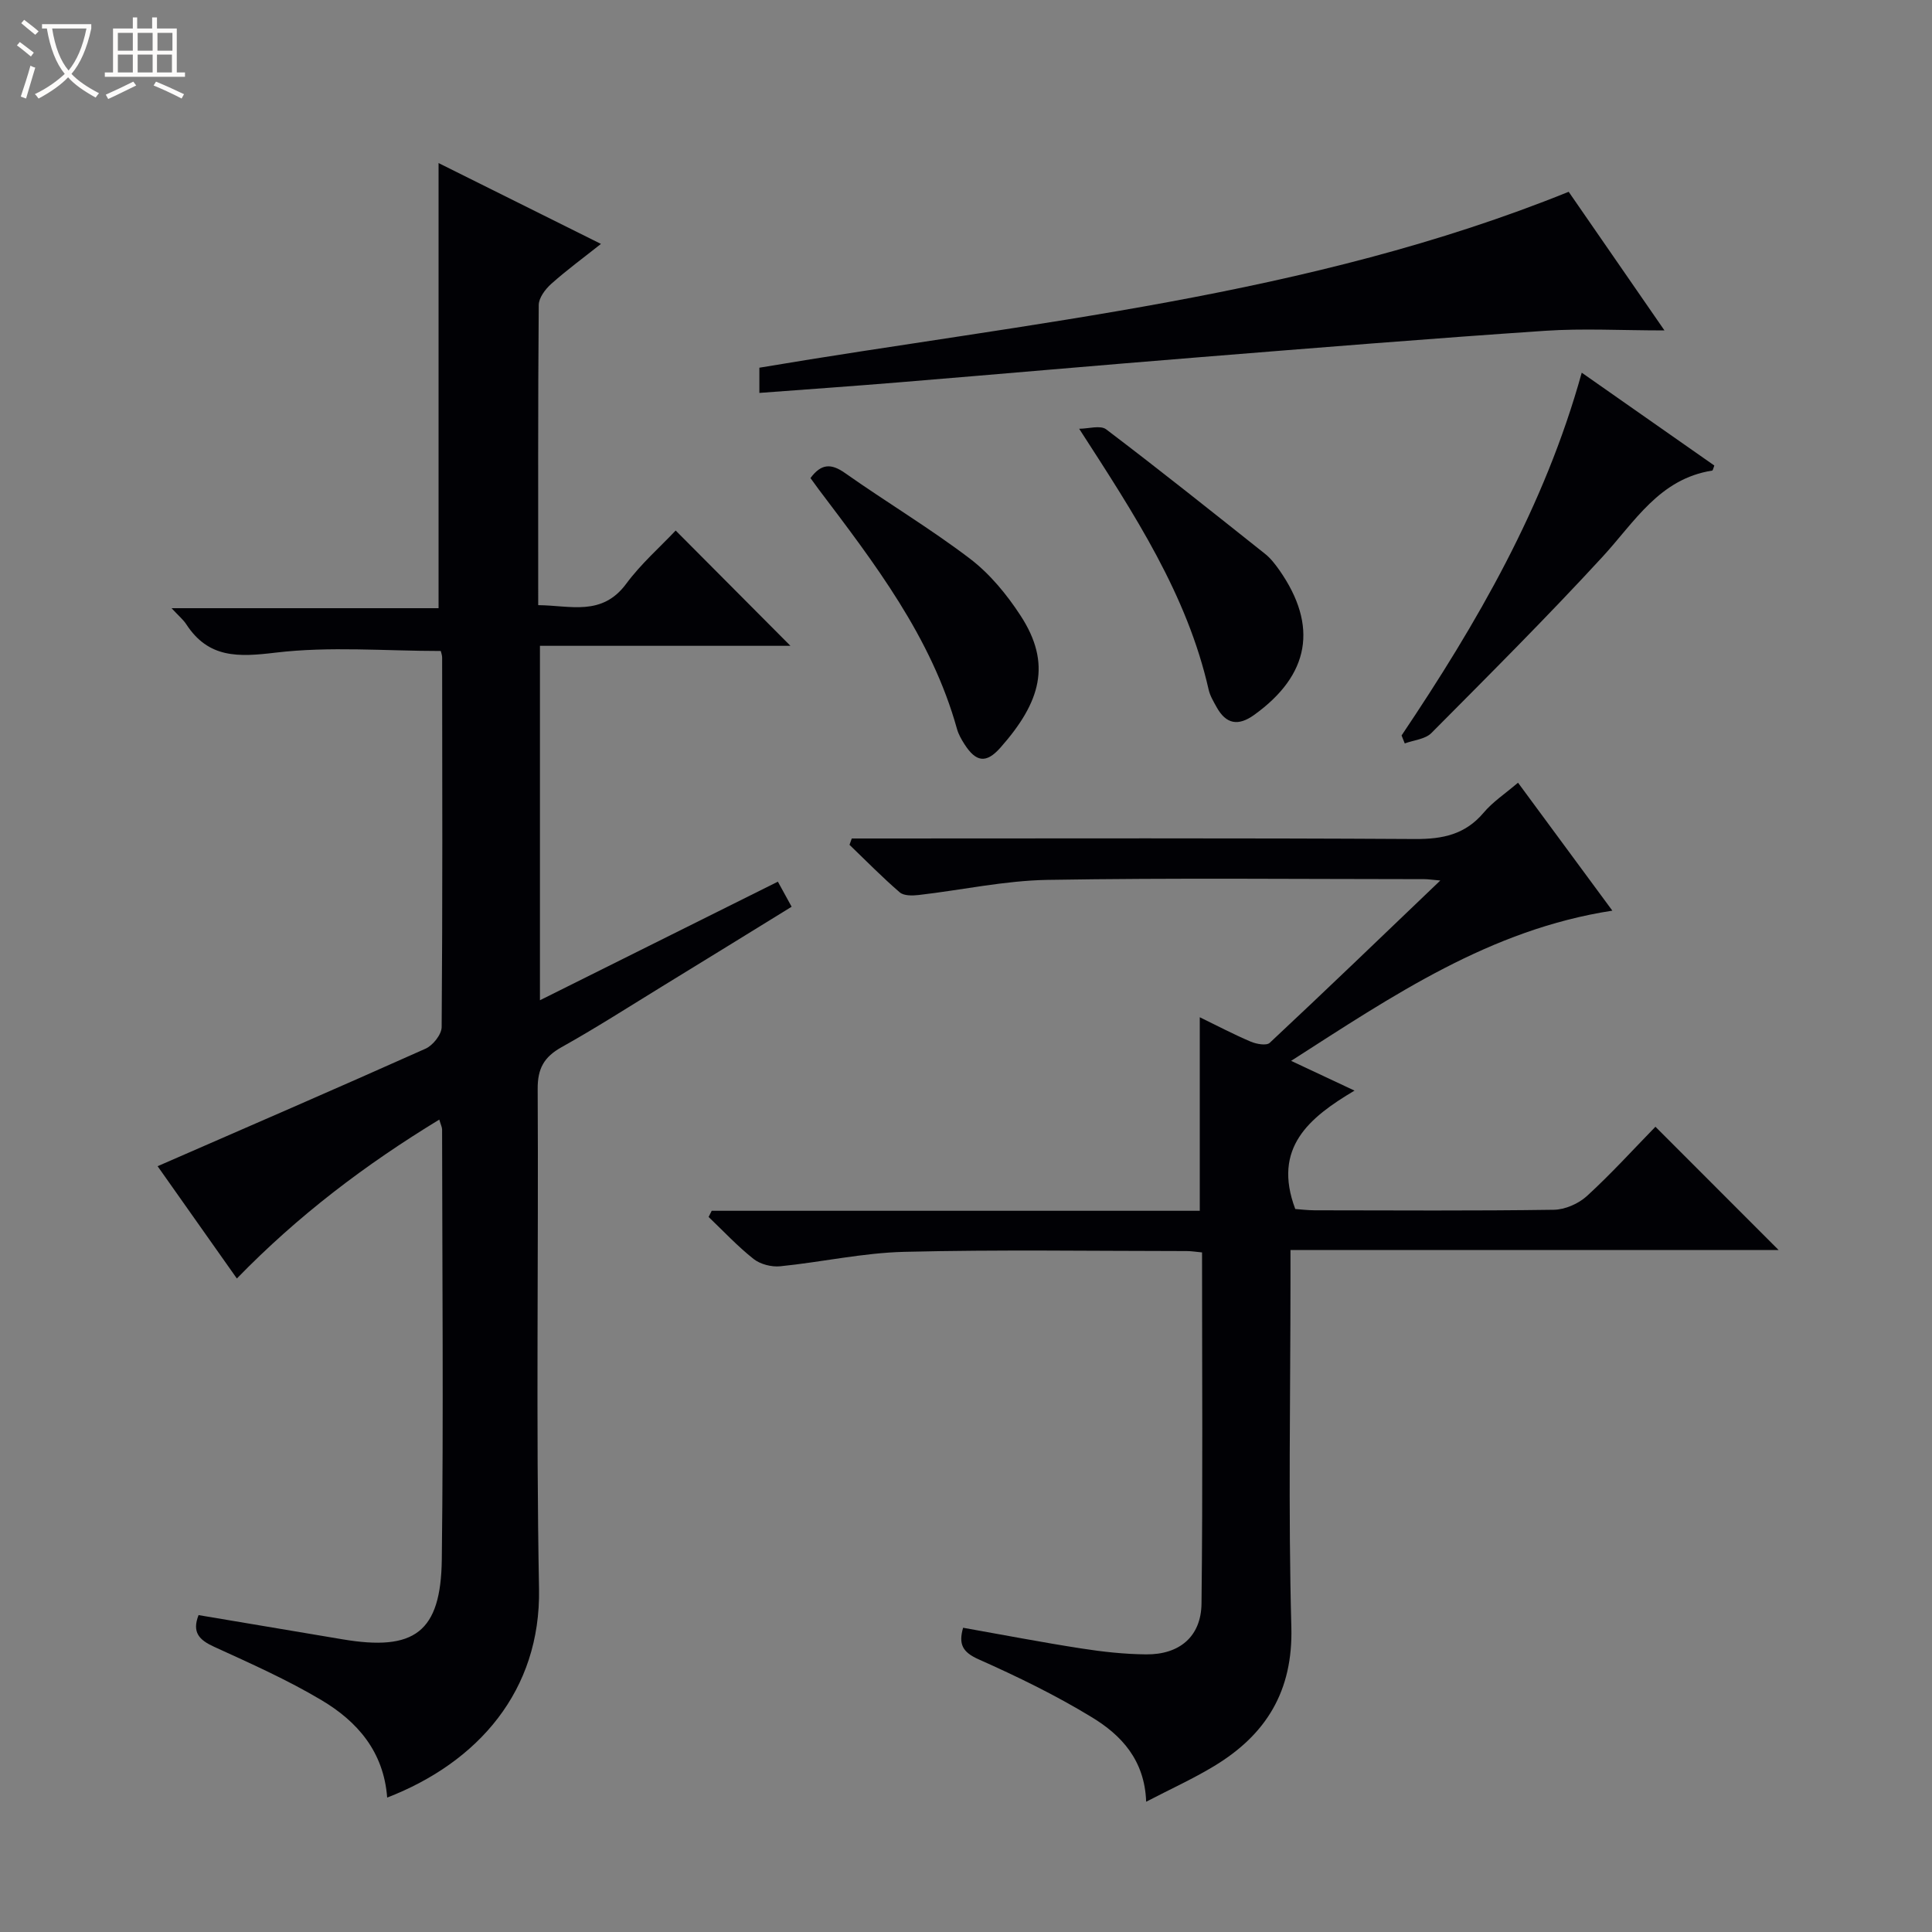
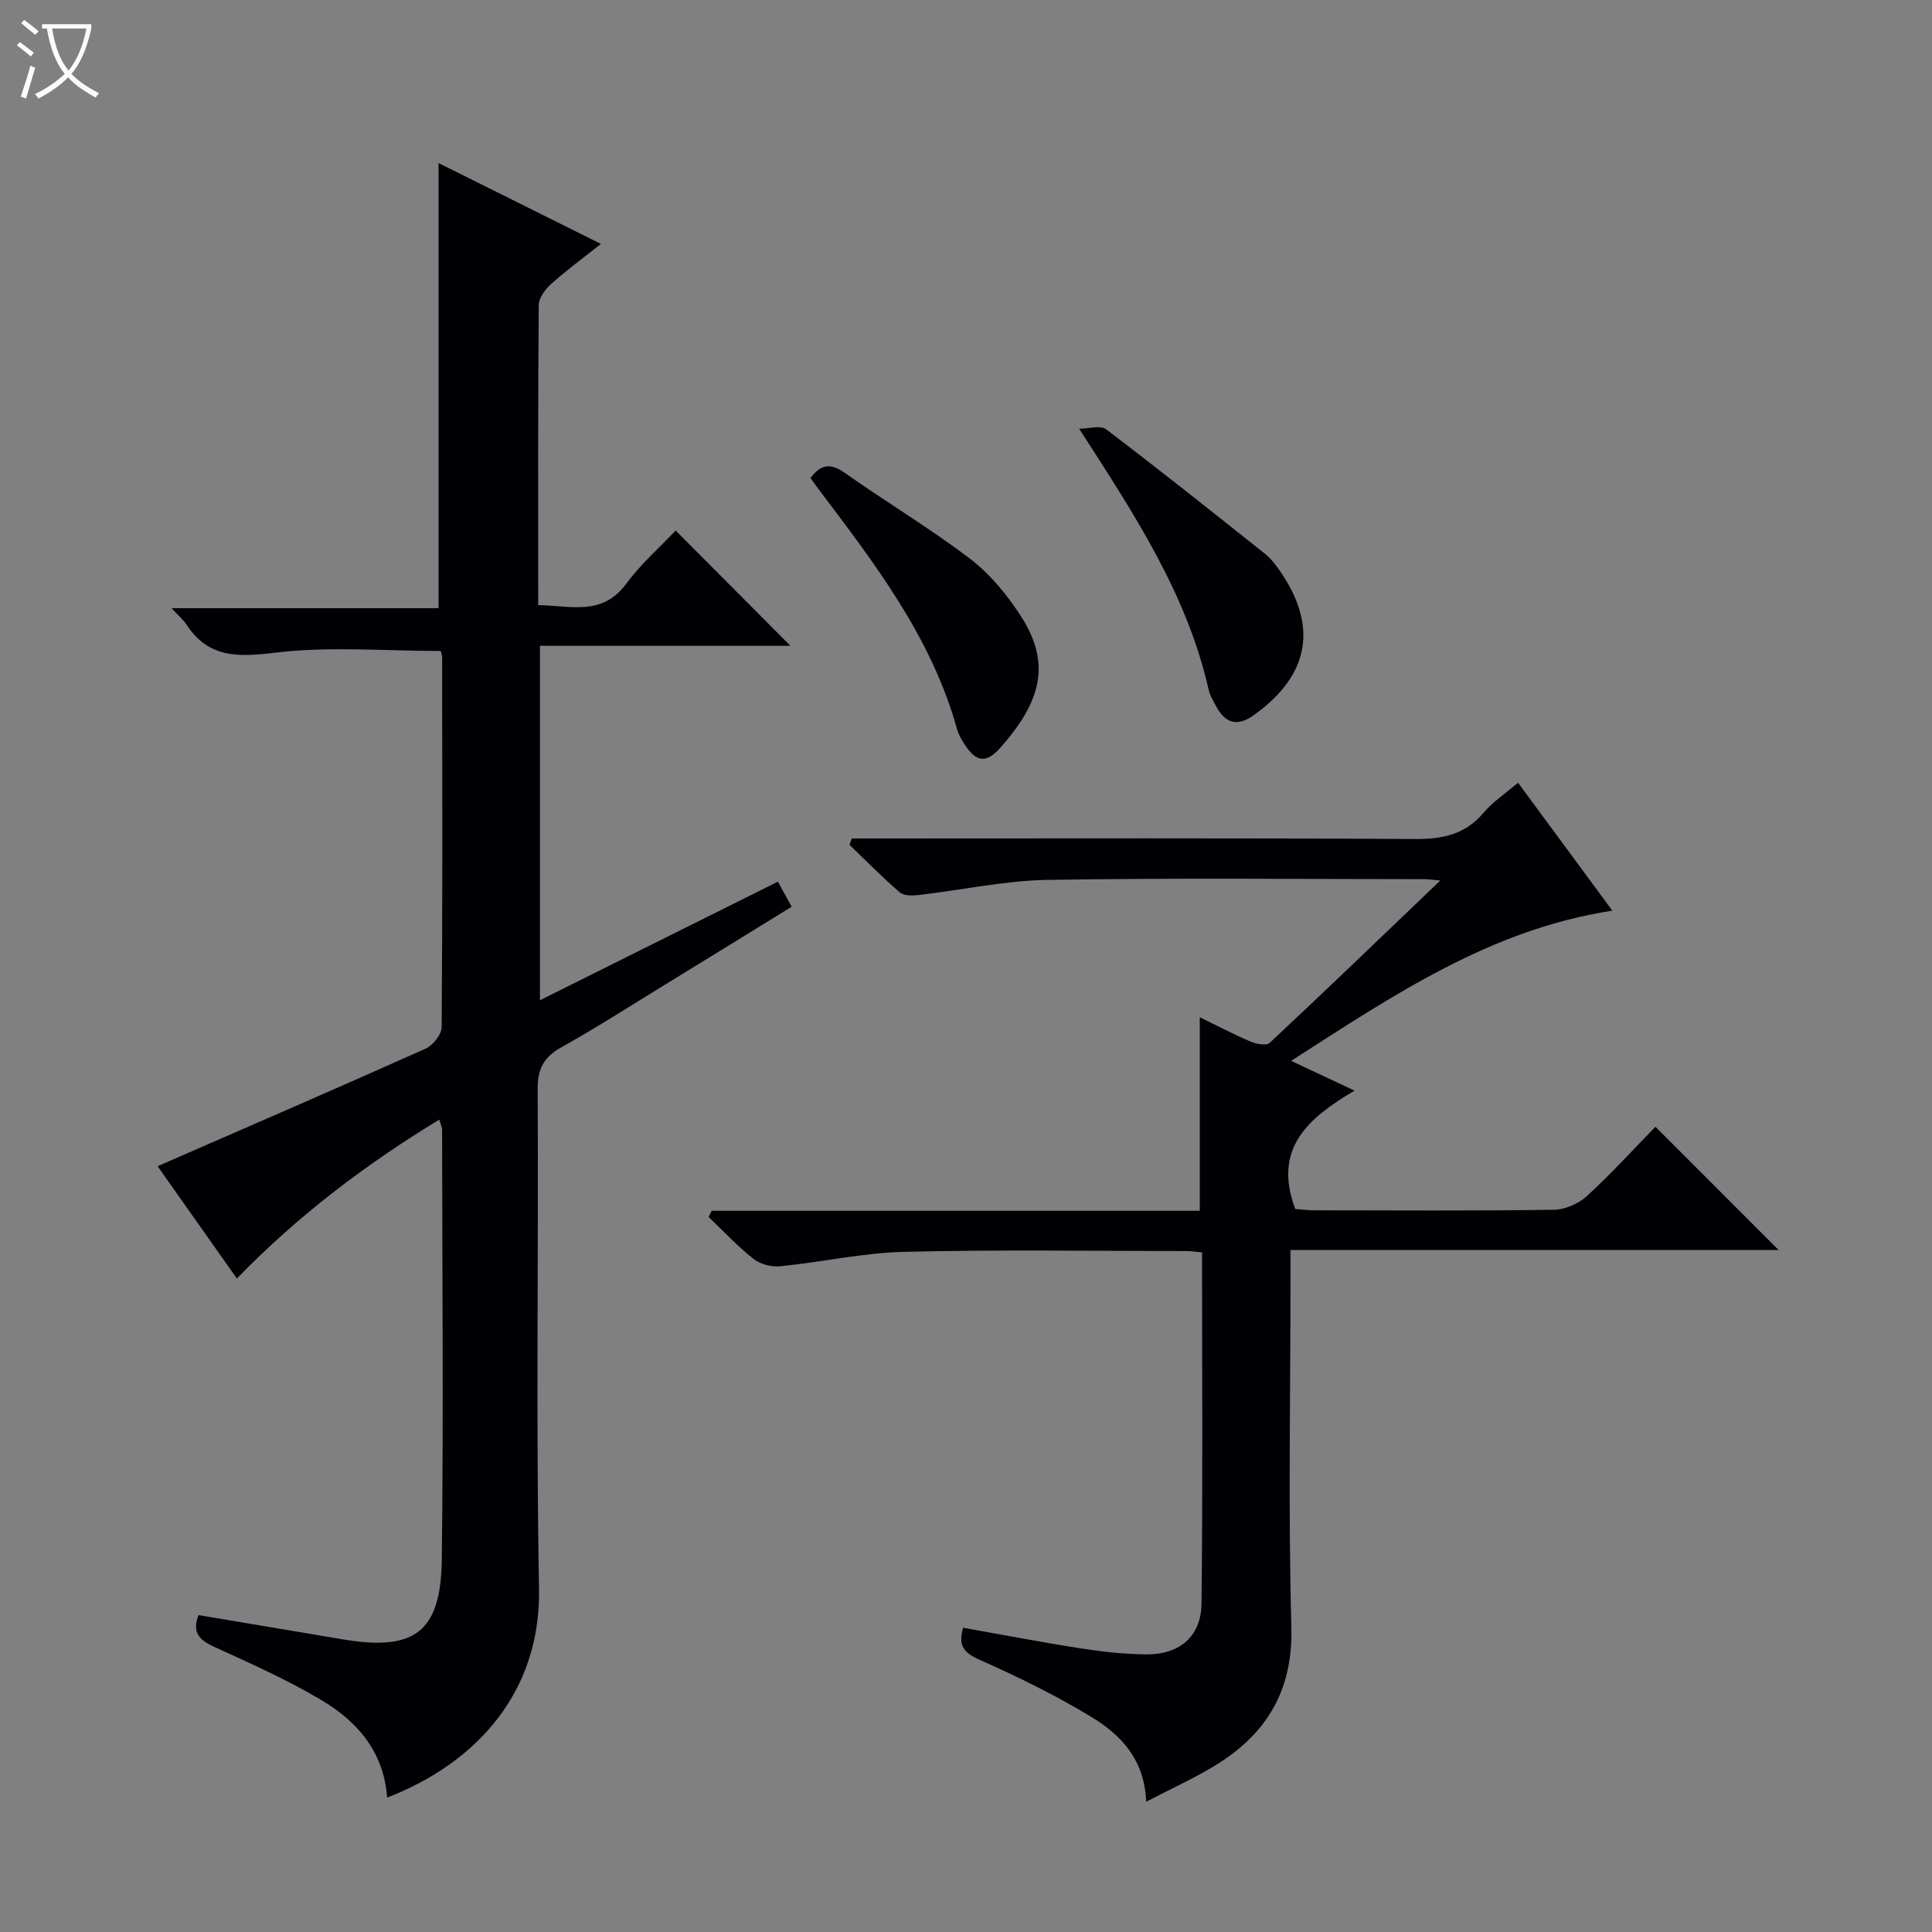
<svg xmlns="http://www.w3.org/2000/svg" enable-background="new 0 0 400 400" viewBox="0 0 400 400">
  <rect x="0" y="0" width="400" height="400" fill="#808080" stroke="none" />
  <path d="m6.4 11.7c-1-.8-1.9-1.6-2.9-2.3l.6-.7c.9.7 1.9 1.4 2.9 2.2zm-2.1 8.3c.7-2.1 1.4-4.2 2-6.4.2.1.6.3 1 .4-.7 2.3-1.3 4.4-1.9 6.4zm3-12.8c-1.1-.9-2.1-1.7-2.9-2.4l.6-.7c1 .8 2 1.5 3 2.4zm1.4-1.3v-.9h10.2v.9c-.9 4.2-2.3 7.3-4.1 9.4 1.3 1.4 3.2 2.7 5.7 4-.2.2-.4.5-.7.9-2.5-1.4-4.4-2.7-5.7-4.2-1.4 1.5-3.5 3-6.1 4.4 0 0 0 0-.1-.1-.3-.4-.5-.7-.7-.8 2.7-1.3 4.7-2.8 6.2-4.2-1.8-2.2-3-5.3-3.7-9.4zm9.2 0h-7.1c.6 3.8 1.7 6.7 3.4 8.7 1.7-2.1 2.9-4.8 3.7-8.7z" fill="#fcfbfa" />
-   <path d="m31.6 3.6h.9v2.3h4.1v9.1h1.7v.9h-16.6v-.9h1.7v-9.1h4.1v-2.3h.9v2.3h3.1v-2.3zm-4 13.3.6.8c-1.9.9-3.8 1.9-5.8 2.8-.2-.3-.3-.6-.5-.9 2-.9 3.9-1.8 5.7-2.7zm-3.2-10.1v3.7h3.1v-3.7zm0 4.5v3.7h3.1v-3.7zm4.1-4.5v3.7h3.1v-3.7zm0 4.5v3.7h3.1v-3.7zm9.1 9.1c-2.1-1.1-4.1-2-5.8-2.7l.5-.8c2.2.9 4.1 1.8 5.8 2.6zm-1.9-13.6h-3.1v3.7h3.1zm-3.2 4.5v3.7h3.1v-3.7z" fill="#fcfbfa" />
  <g fill="#010105">
    <path d="m80.16 372.17c-.72-9.56-6.22-15.78-13.58-20.16-7.1-4.23-14.72-7.62-22.25-11.06-3.09-1.41-4.62-2.99-3.22-6.56 9.9 1.66 19.82 3.32 29.73 5 14.97 2.54 20.45-1.41 20.63-16.56.36-29.66.09-59.32.06-88.98 0-.46-.25-.91-.58-2.05-15.27 9.3-29.18 19.8-41.91 32.9-5.76-8.16-11.27-15.97-16.41-23.25 18.75-8.18 37.16-16.14 55.47-24.33 1.53-.68 3.33-2.94 3.34-4.48.2-25.49.13-50.99.1-76.49 0-.48-.19-.96-.28-1.37-11.46 0-22.97-1-34.19.34-7.74.93-13.9 1.21-18.51-5.88-.62-.95-1.55-1.71-3.04-3.32h55.28c0-31.04 0-61.38 0-92.16 10.89 5.43 21.96 10.94 33.62 16.74-3.67 2.91-7.12 5.44-10.29 8.27-1.23 1.1-2.58 2.89-2.59 4.38-.17 20.48-.11 40.97-.11 62.14 6.67.05 13.19 2.38 18.23-4.44 3.04-4.11 6.97-7.56 10.23-11.01 8.24 8.28 15.97 16.04 23.76 23.87-16.86 0-34.2 0-51.86 0v73.38c16.72-8.33 32.88-16.38 49.26-24.55 1.01 1.84 1.79 3.26 2.85 5.19-8.96 5.52-17.83 11-26.72 16.44-6.95 4.26-13.81 8.67-20.92 12.64-3.62 2.03-4.97 4.41-4.94 8.66.19 34.49-.36 69 .28 103.48.37 21.08-12.59 35.92-31.44 43.22z" />
    <path d="m314.29 162.05c6.67 9.05 12.97 17.58 19.53 26.49-25.3 3.9-45.36 17.54-66.51 31.1 4.54 2.13 8.35 3.92 13.13 6.16-9.37 5.56-17.04 11.83-12.27 24.51.85.06 2.44.26 4.03.27 16.5.02 33 .13 49.5-.11 2.33-.03 5.13-1.26 6.87-2.86 5.02-4.59 9.61-9.66 14.17-14.33 8.65 8.65 16.87 16.88 25.51 25.53-33.61 0-67.07 0-101.07 0v6.05c0 24-.47 48.01.18 71.99.36 13.27-5.21 22.28-15.97 28.79-4.36 2.64-9.04 4.76-14.09 7.39-.31-8.69-5.2-13.81-11.21-17.47-7.49-4.57-15.45-8.44-23.47-12.01-3.37-1.5-4.19-3.15-3.22-6.54 8.26 1.46 16.36 3.03 24.51 4.29 4.42.69 8.92 1.18 13.39 1.22 6.9.06 11.38-3.68 11.46-10.53.28-24.12.11-48.25.11-72.69-1.26-.12-2.21-.28-3.16-.28-19.5-.01-39.01-.32-58.49.16-8.58.21-17.11 2.13-25.69 2.99-1.79.18-4.1-.41-5.49-1.5-3.33-2.63-6.25-5.77-9.33-8.71.21-.43.43-.85.64-1.28h101.05c0-13.57 0-26.48 0-40.07 3.52 1.71 6.97 3.53 10.55 5.05 1.17.5 3.26.88 3.93.25 11.63-10.87 23.09-21.91 35.32-33.61-1.81-.16-2.56-.28-3.32-.28-26-.01-52-.28-77.99.15-8.91.15-17.78 2.11-26.67 3.13-1.3.15-3.09.19-3.94-.55-3.61-3.11-6.96-6.53-10.4-9.84.16-.44.31-.88.47-1.31h5.68c37 0 74-.11 110.99.11 5.7.03 10.34-.95 14.14-5.44 1.88-2.24 4.43-3.92 7.13-6.22z" />
-     <path d="m324.78 39.71c6.39 9.25 12.7 18.38 19.83 28.7-8.97 0-16.89-.45-24.74.08-23.87 1.61-47.71 3.55-71.56 5.47-20.69 1.66-41.38 3.49-62.07 5.19-9.57.79-19.14 1.46-29.02 2.2 0-2.03 0-3.45 0-5.22 56.25-9.49 113.52-14.59 167.56-36.42z" />
-     <path d="m290.18 152.27c15.6-23.24 29.58-47.29 37.3-75.11 9.34 6.54 18.41 12.89 27.45 19.22-.2.5-.28 1.02-.44 1.05-10.95 1.71-16.05 10.63-22.73 17.88-11.47 12.46-23.47 24.44-35.41 36.46-1.27 1.28-3.65 1.46-5.51 2.15-.21-.55-.43-1.1-.66-1.65z" />
    <path d="m223.43 88.77c1.89 0 4.39-.79 5.59.12 11.11 8.42 22 17.12 32.91 25.79 1.15.91 2.09 2.15 2.95 3.36 8.09 11.57 6.27 21.72-5.23 29.98-3.3 2.37-5.81 1.91-7.76-1.61-.64-1.16-1.36-2.34-1.65-3.61-4.47-19.72-15.28-36.18-26.81-54.03z" />
    <path d="m167.8 98.98c2.22-3 4.27-3.08 7.17-1.03 8.54 6.02 17.54 11.4 25.85 17.72 4.11 3.13 7.62 7.4 10.46 11.76 6.53 10 4.18 17.93-4.15 27.36-2.97 3.36-5.08 2.99-7.46-.73-.62-.97-1.22-2.02-1.53-3.12-5.29-19.03-17.07-34.31-28.68-49.68-.58-.77-1.14-1.56-1.66-2.28z" />
  </g>
</svg>